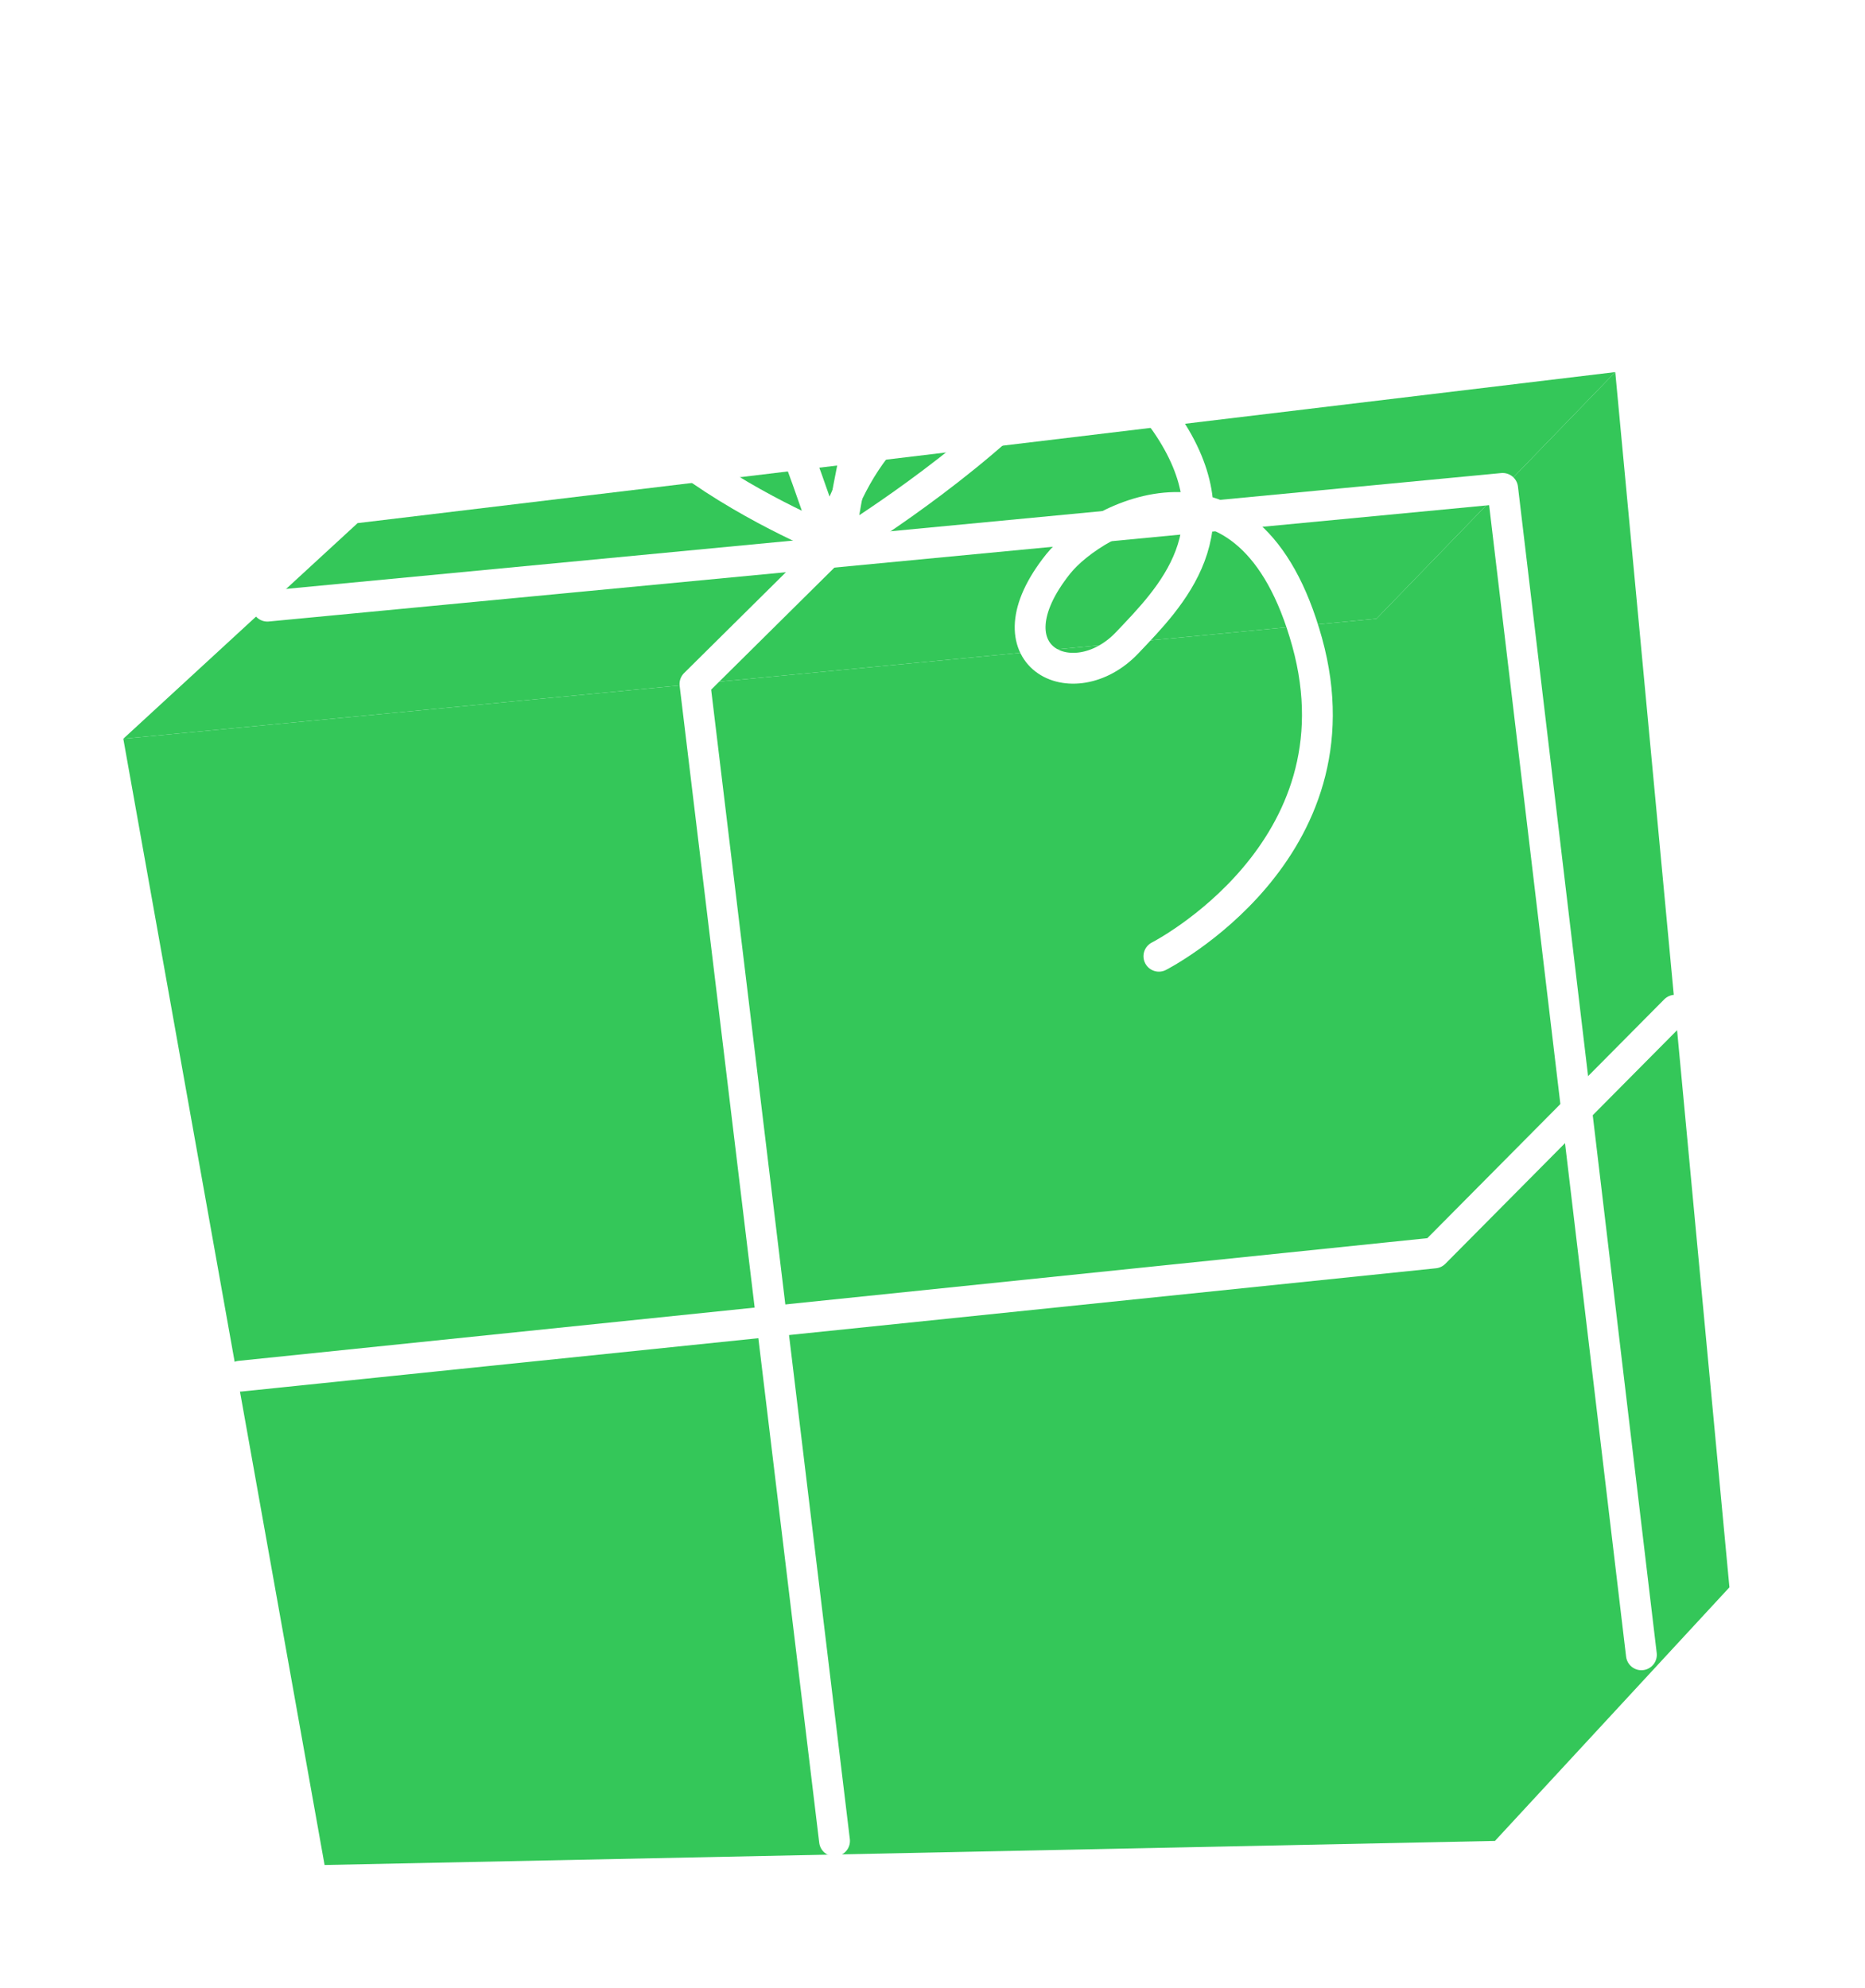
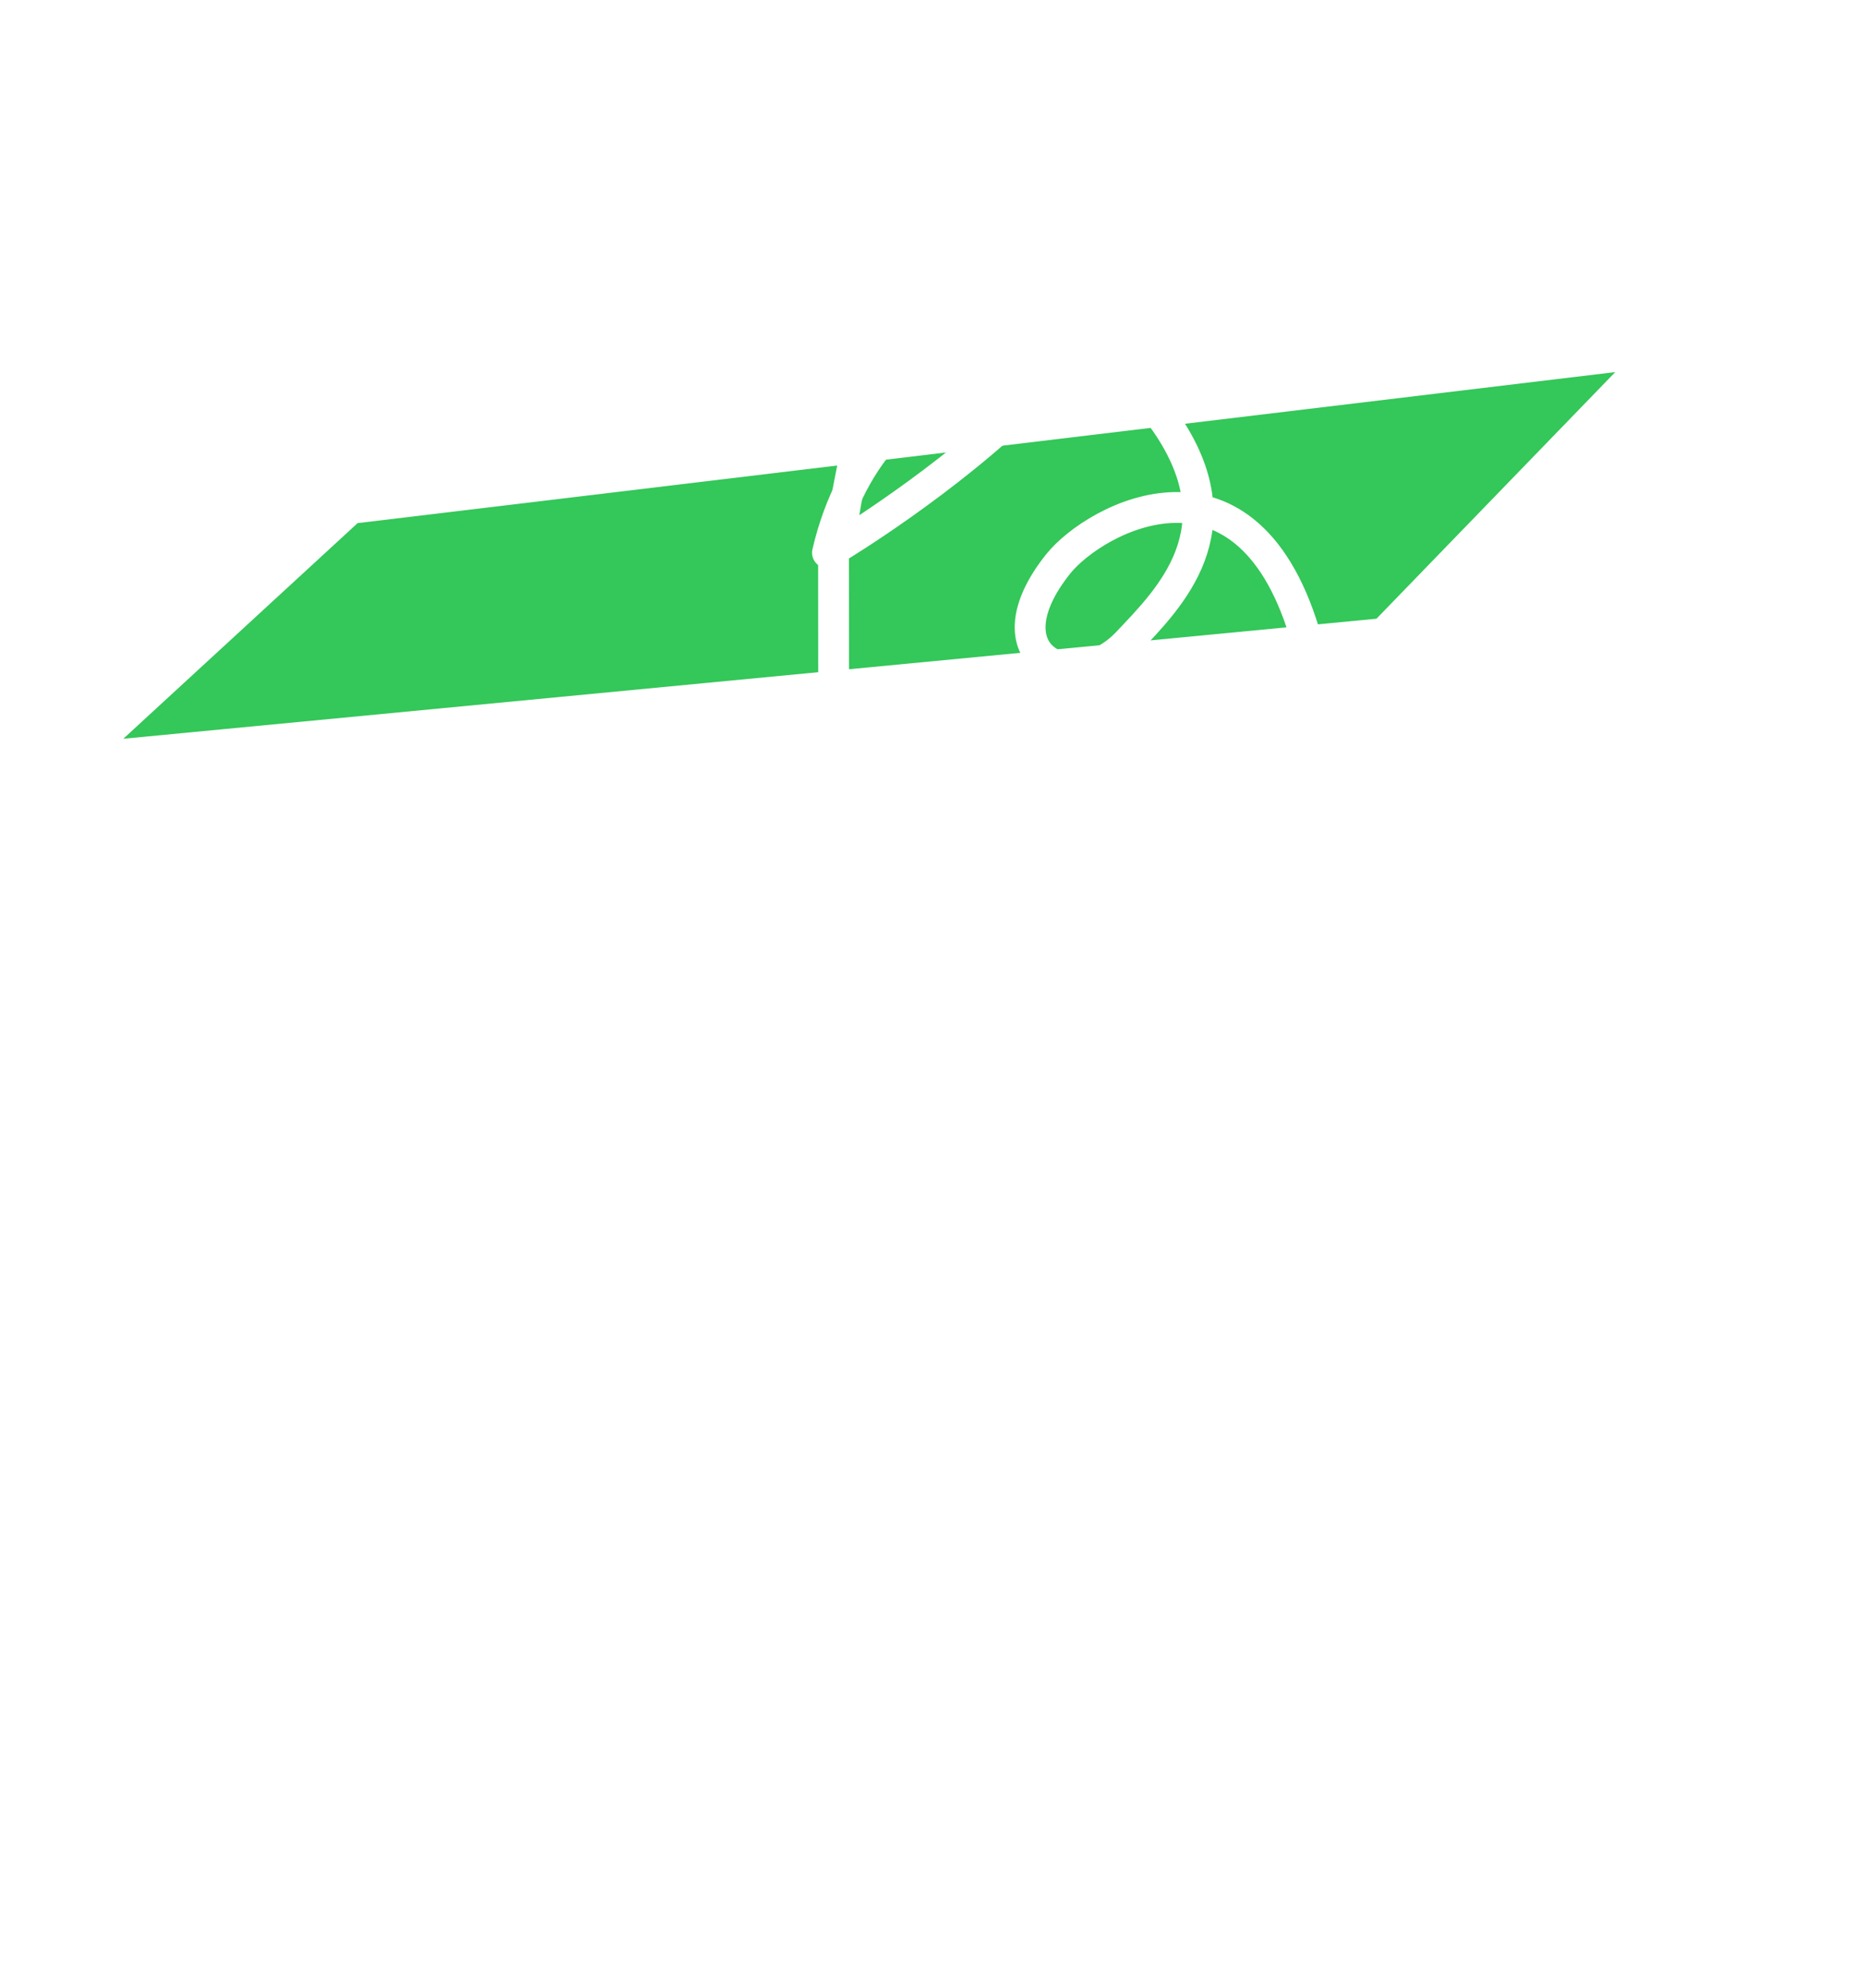
<svg xmlns="http://www.w3.org/2000/svg" width="121" height="129" viewBox="0 0 121 129" fill="none">
  <g filter="url(#filter0_d_62_1443)">
-     <path d="M8 47.932L21.059 121.005L96.992 119.443L112.204 102.989L104.797 24.142L89.304 40.144L8 47.932Z" fill="#34C759" />
-     <path d="M88.99 42.789L96.717 117.794" stroke="#34C759" stroke-width="2" stroke-miterlimit="10" stroke-linecap="round" stroke-linejoin="round" />
    <path d="M23.201 33.941L8 47.932L89.304 40.144L104.797 24.142L23.201 33.941Z" fill="#34C759" />
-     <path d="M54.144 119.443L45.088 44.38L54.079 35.475" stroke="white" stroke-width="2" stroke-miterlimit="10" stroke-linecap="round" stroke-linejoin="round" />
-     <path d="M17.348 39.329L97.491 31.689L106.493 107.367" stroke="white" stroke-width="2" stroke-miterlimit="10" stroke-linecap="round" stroke-linejoin="round" />
+     <path d="M54.144 119.443L54.079 35.475" stroke="white" stroke-width="2" stroke-miterlimit="10" stroke-linecap="round" stroke-linejoin="round" />
    <path d="M15.579 89.29L93.062 81.294L108.686 65.544" stroke="white" stroke-width="2" stroke-miterlimit="10" stroke-linecap="round" stroke-linejoin="round" />
-     <path d="M53.685 34.987C53.685 34.987 31.595 26.034 40.258 15.812C45.755 9.326 53.685 34.987 53.685 34.987Z" stroke="white" stroke-width="2" stroke-miterlimit="10" stroke-linecap="round" stroke-linejoin="round" />
    <path d="M54.404 35.475C54.404 35.475 58.92 3.193 69.232 9.923C82.475 18.565 54.404 35.475 54.404 35.475Z" stroke="white" stroke-width="2" stroke-miterlimit="10" stroke-linecap="round" stroke-linejoin="round" />
    <path d="M75.188 62.043C75.188 62.043 88.562 55.23 84.807 41.666C81.053 28.101 71.026 33.62 68.655 36.589C63.871 42.58 69.632 45.399 73.141 41.693C75.891 38.788 80.419 34.358 75.642 27.427C70.866 20.496 56.776 22.537 53.685 35.864" stroke="white" stroke-width="2" stroke-miterlimit="10" stroke-linecap="round" stroke-linejoin="round" />
  </g>
  <defs>
    <filter id="filter0_d_62_1443" x="0" y="-0" width="120.204" height="129.005" filterUnits="userSpaceOnUse" color-interpolation-filters="sRGB">
      <feFlood flood-opacity="0" result="BackgroundImageFix" />
      <feColorMatrix in="SourceAlpha" type="matrix" values="0 0 0 0 0 0 0 0 0 0 0 0 0 0 0 0 0 0 127 0" result="hardAlpha" />
      <feOffset />
      <feGaussianBlur stdDeviation="4" />
      <feComposite in2="hardAlpha" operator="out" />
      <feColorMatrix type="matrix" values="0 0 0 0 0 0 0 0 0 0 0 0 0 0 0 0 0 0 0.5 0" />
      <feBlend mode="normal" in2="BackgroundImageFix" result="effect1_dropShadow_62_1443" />
      <feBlend mode="normal" in="SourceGraphic" in2="effect1_dropShadow_62_1443" result="shape" />
    </filter>
  </defs>
</svg>